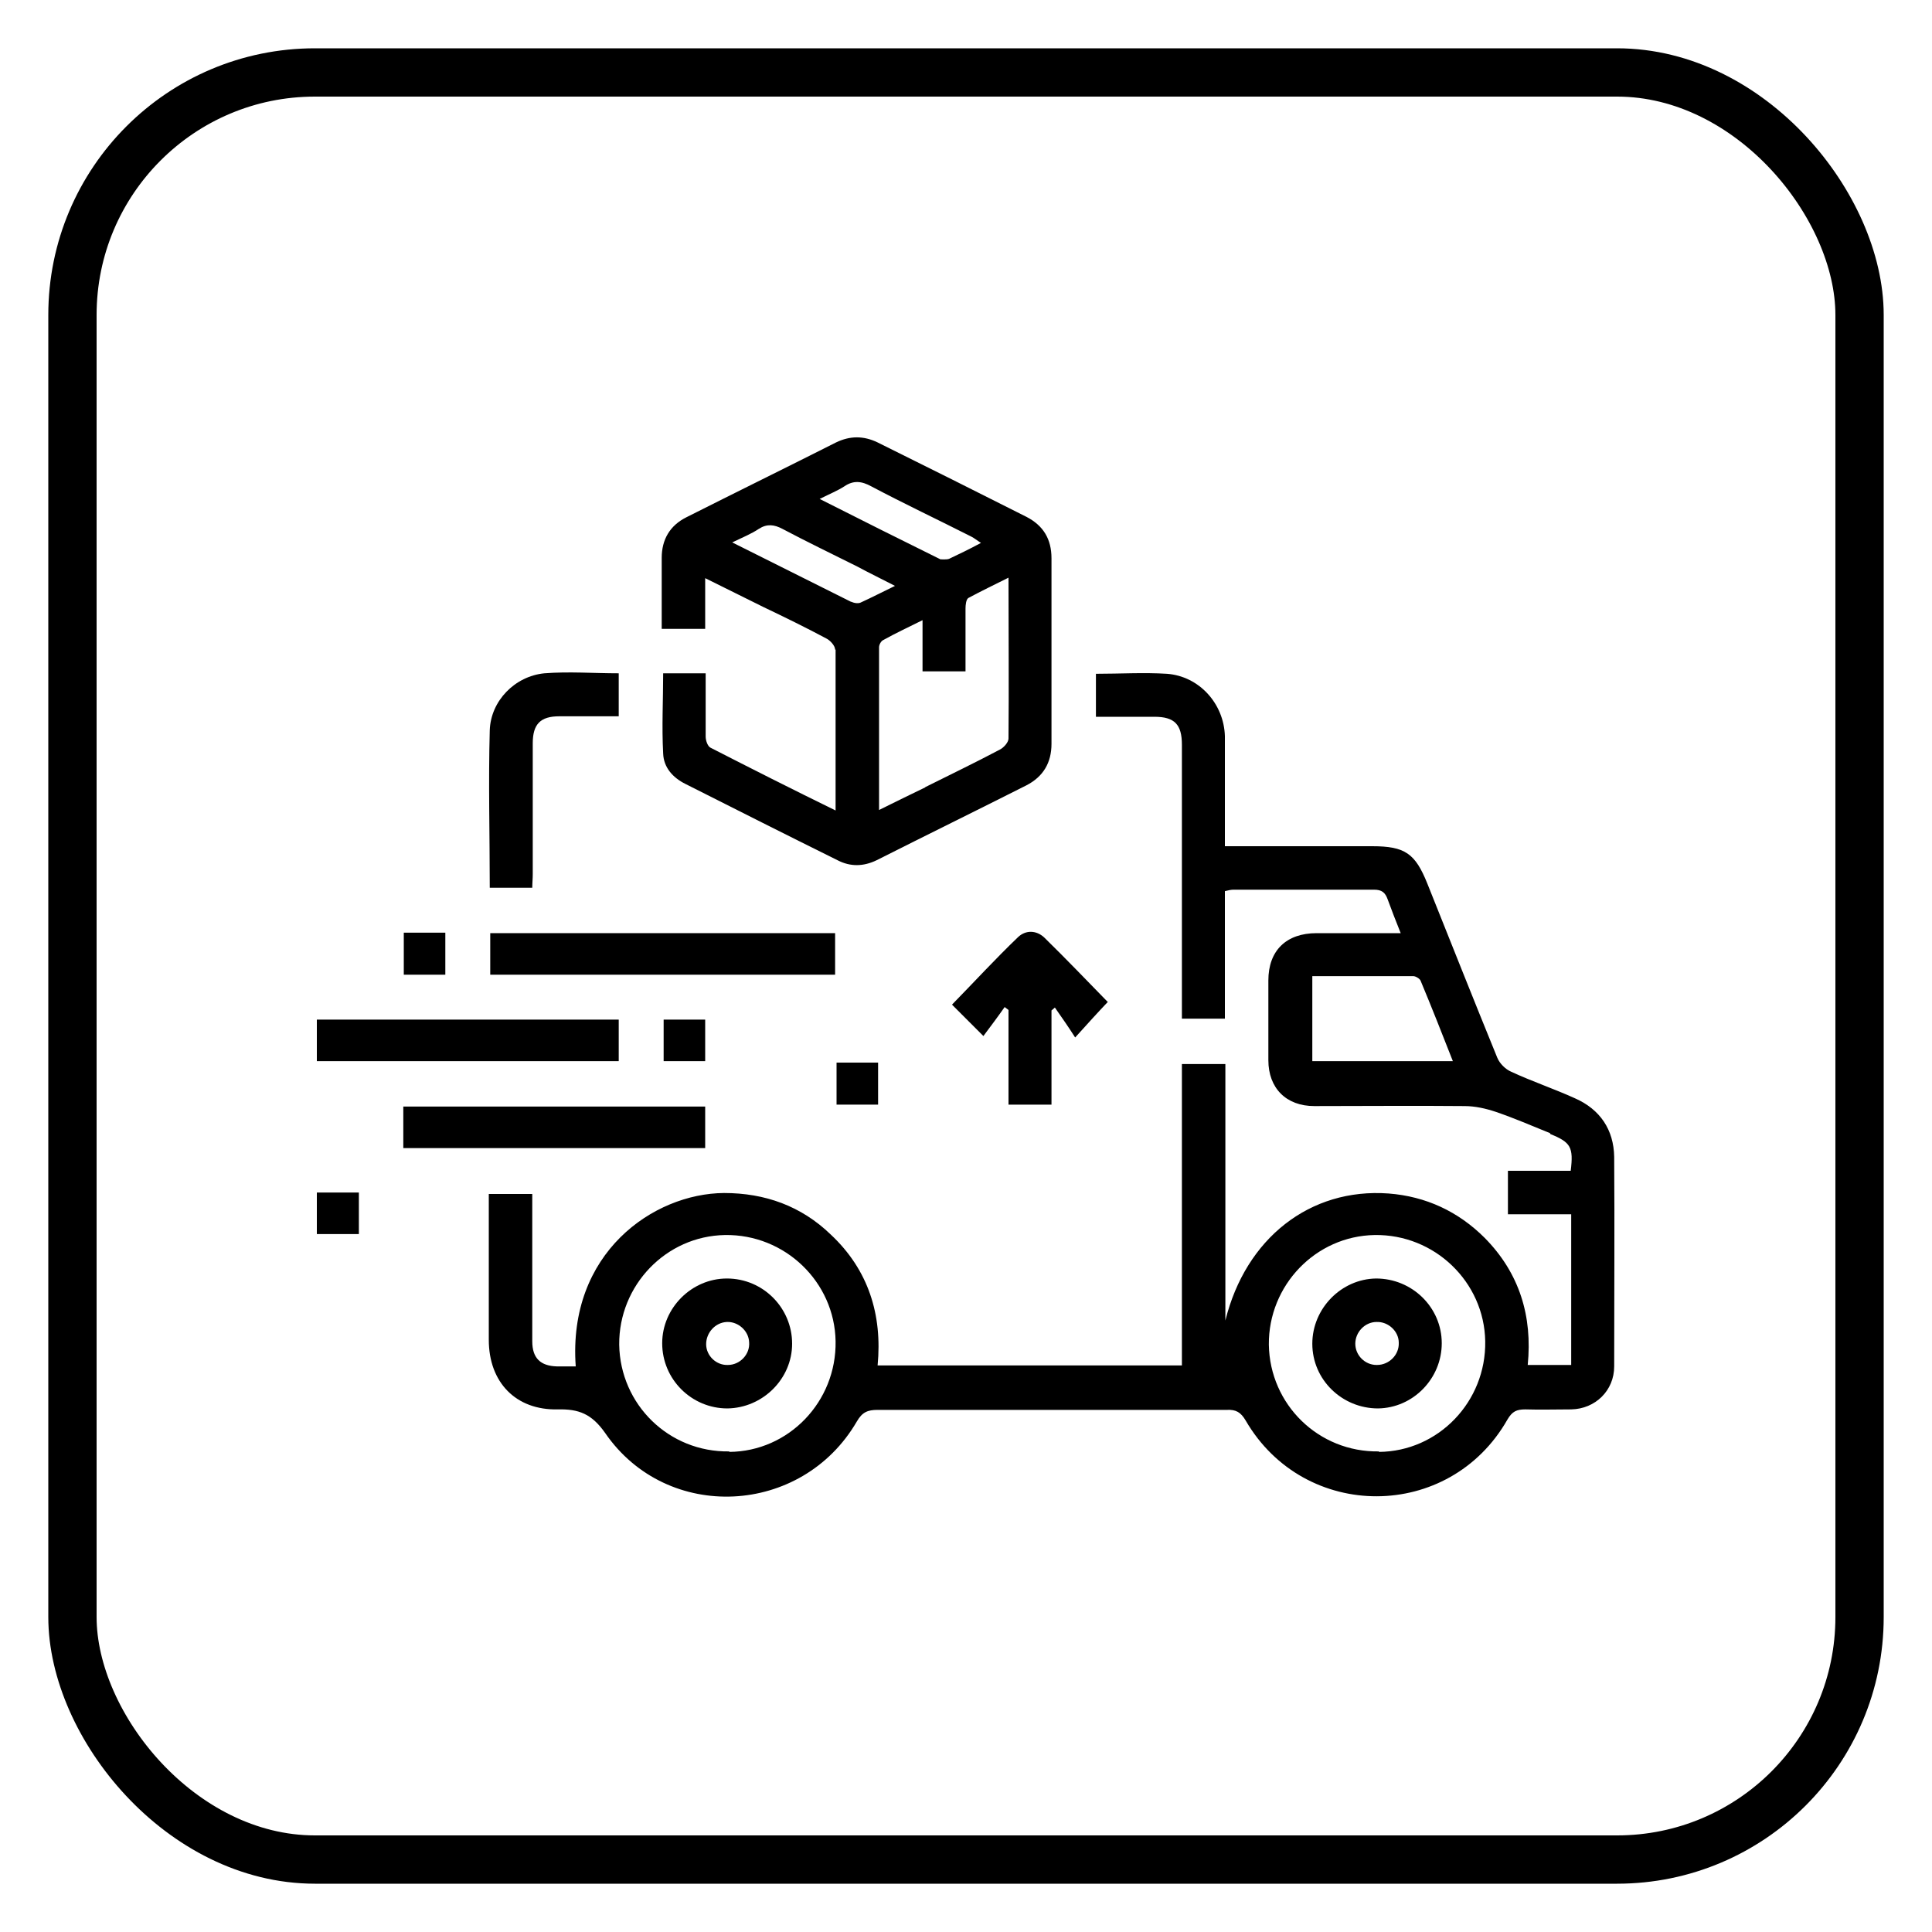
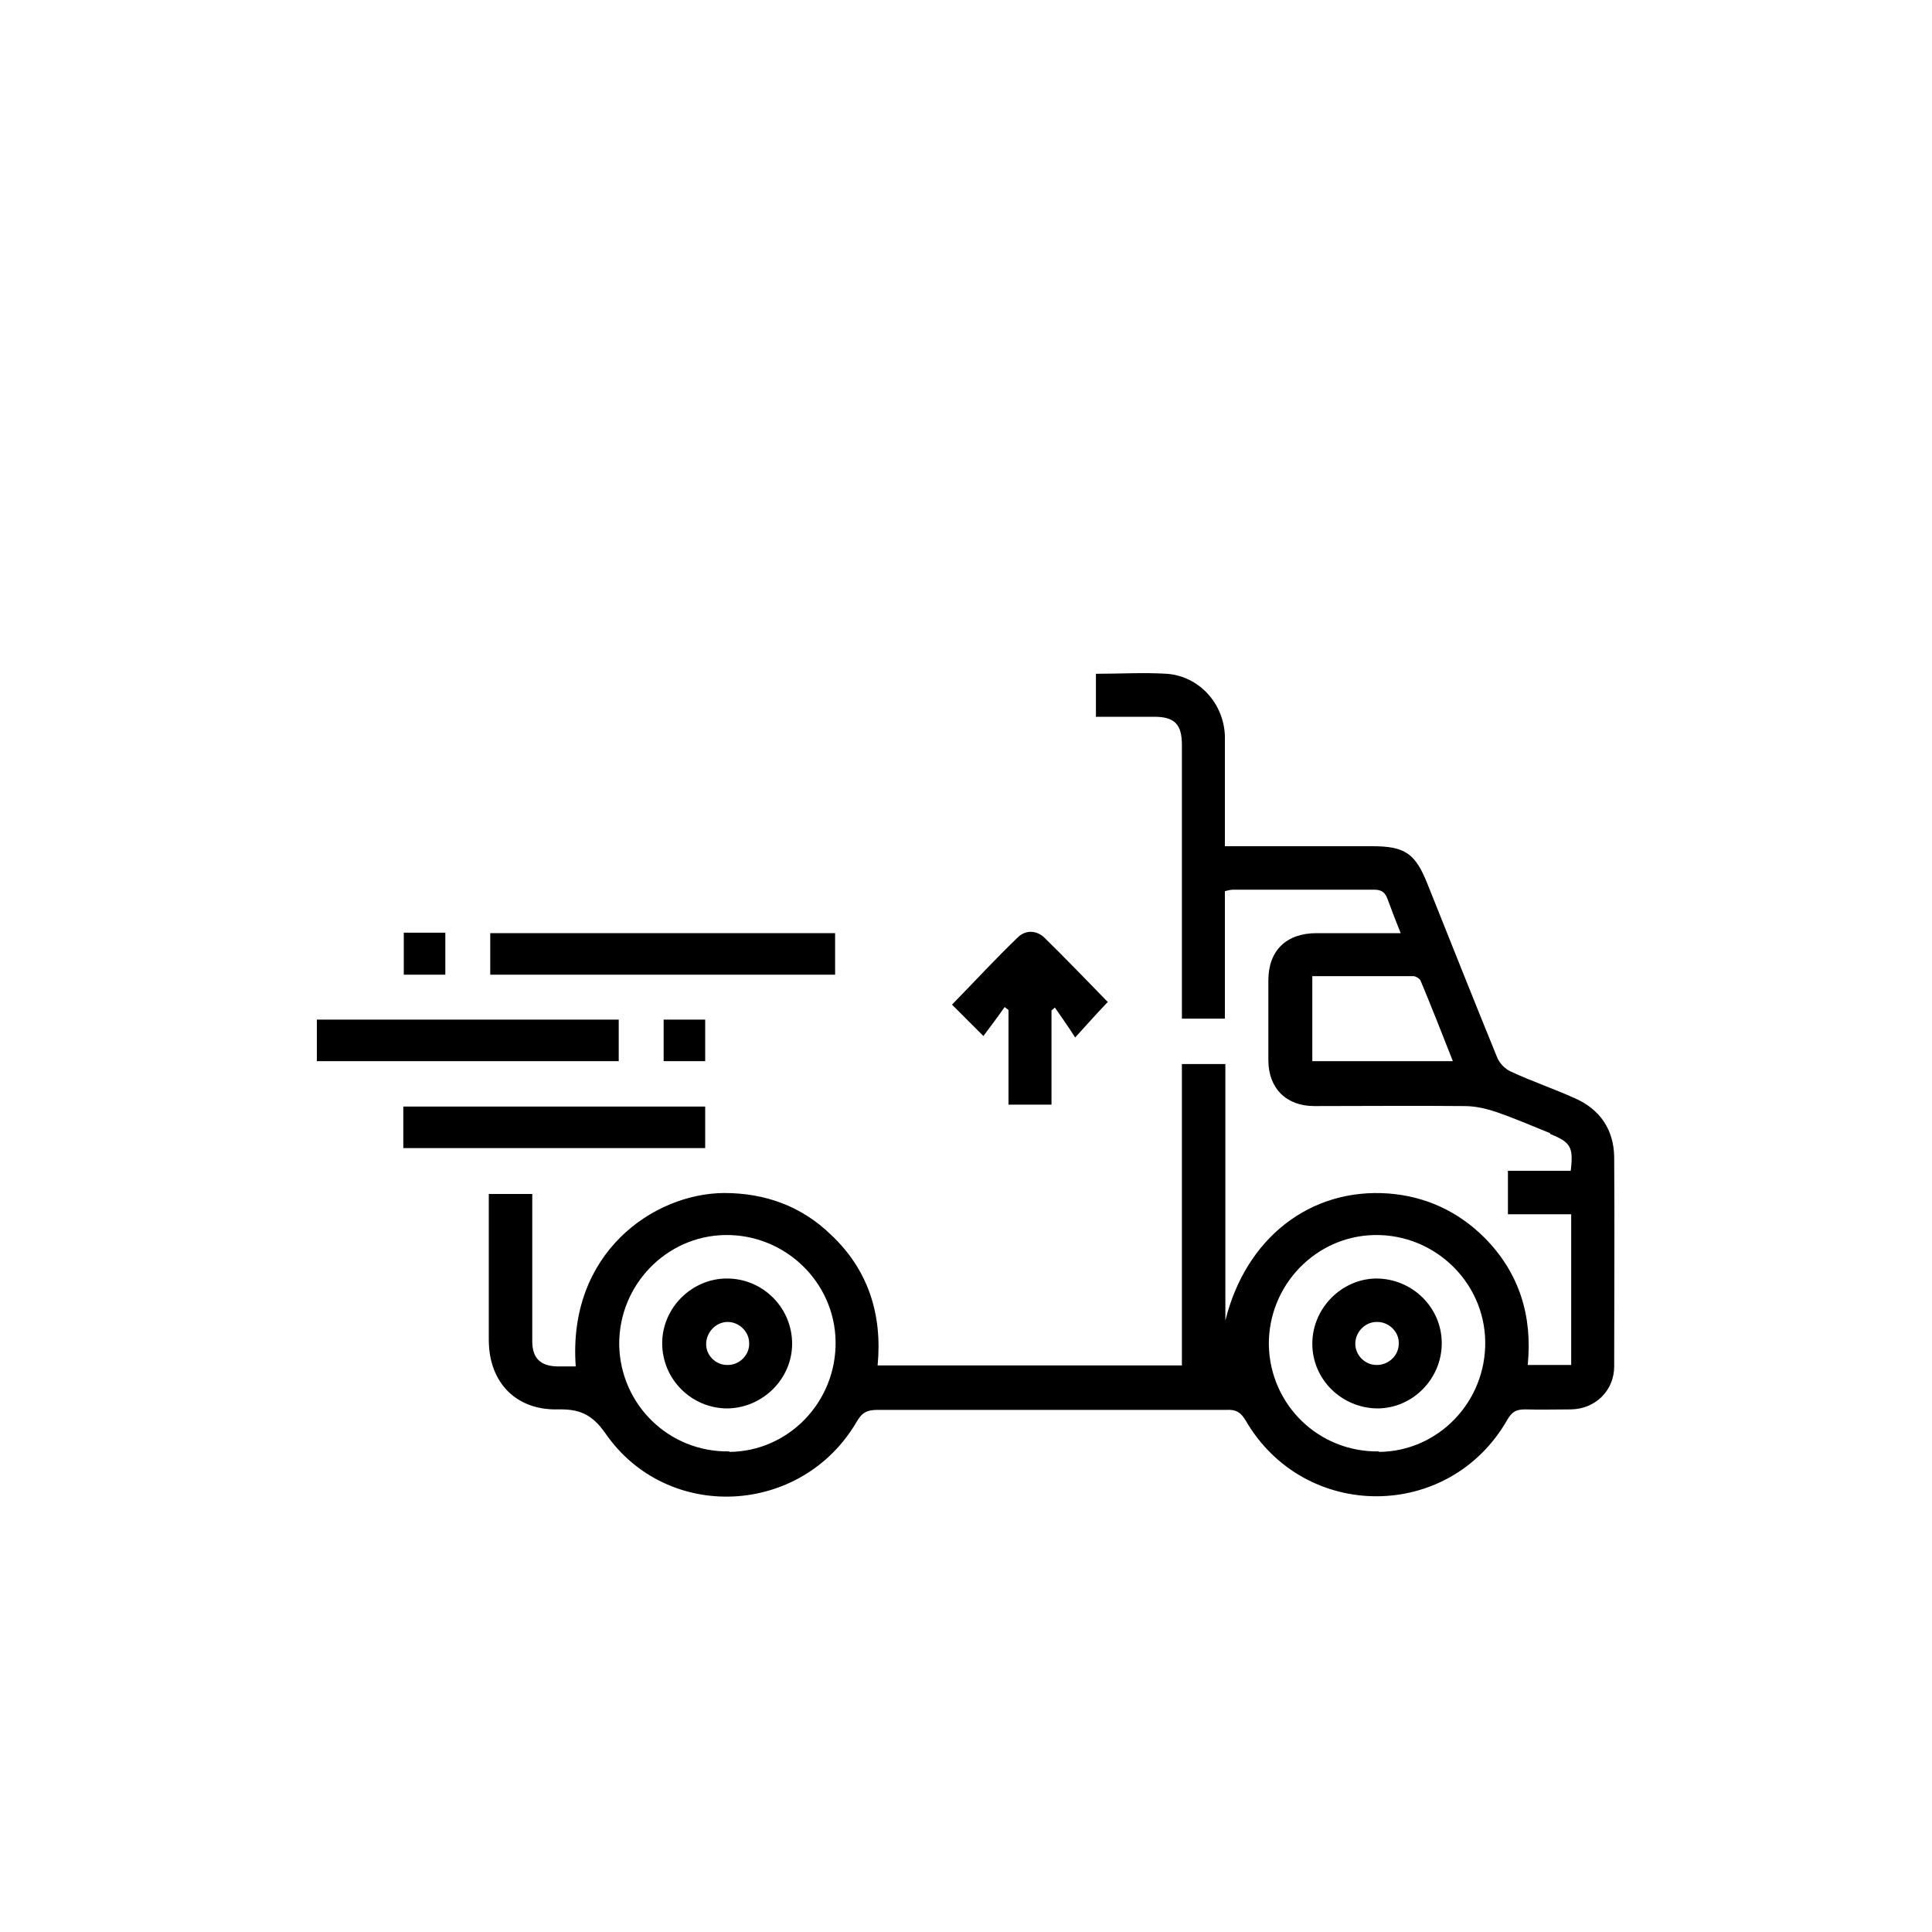
<svg xmlns="http://www.w3.org/2000/svg" id="Layer_1" viewBox="0 0 40 40">
  <defs>
    <style>
      .cls-1 {
        fill: none;
        stroke: #000;
        stroke-miterlimit: 10;
      }
    </style>
  </defs>
-   <rect class="cls-1" x="1.5" y="1.5" width="37" height="37" rx="5.02" ry="5.02" />
  <g>
    <path d="M32.09,23.46c-.37-.15-.74-.31-1.12-.44-.21-.07-.43-.12-.65-.12-1.04-.01-2.07,0-3.11,0-.58,0-.95-.37-.95-.95,0-.55,0-1.1,0-1.65,0-.62.37-.98,1-.98.57,0,1.14,0,1.74,0-.1-.25-.19-.48-.27-.7-.05-.14-.12-.2-.28-.2-.97,0-1.94,0-2.91,0-.05,0-.1.01-.18.03v2.64h-.89c0-.12,0-.22,0-.32,0-1.78,0-3.57,0-5.35,0-.42-.15-.58-.57-.58-.4,0-.8,0-1.21,0v-.89c.5,0,.99-.03,1.47,0,.67.05,1.18.62,1.2,1.29,0,.27,0,.54,0,.81,0,.48,0,.96,0,1.47,1.04,0,2.05,0,3.05,0,.68,0,.89.15,1.14.77.48,1.2.96,2.41,1.45,3.61.05.12.17.24.29.29.43.2.88.35,1.32.55.52.23.8.65.81,1.21.01,1.45,0,2.9,0,4.34,0,.5-.39.88-.89.89-.32,0-.64.01-.95,0-.18,0-.27.04-.37.21-1.2,2.11-4.2,2.12-5.42.02-.1-.17-.2-.23-.39-.22-2.41,0-4.82,0-7.23,0-.21,0-.32.05-.43.24-1.14,1.96-3.93,2.1-5.21.24-.28-.4-.55-.5-.98-.49-.87.02-1.43-.56-1.43-1.44,0-.71,0-1.42,0-2.13,0-.3,0-.59,0-.89h.9c0,.11,0,.2,0,.3,0,.92,0,1.83,0,2.75,0,.35.17.51.51.52.13,0,.26,0,.39,0-.17-2.35,1.61-3.58,3.07-3.59.85,0,1.6.27,2.21.86.78.73,1.07,1.66.97,2.71h6.3v-6.24h.9v5.31c.42-1.7,1.75-2.75,3.38-2.63.77.06,1.44.37,1.99.92.72.73.99,1.62.89,2.63h.9v-3.12h-1.31v-.9h1.3c.06-.49,0-.59-.42-.76ZM28.55,30.06c1.23-.01,2.22-1.04,2.2-2.29-.02-1.23-1.05-2.22-2.29-2.2-1.22.02-2.2,1.04-2.19,2.27.02,1.24,1.03,2.23,2.28,2.21ZM15.1,30.06c1.23-.01,2.22-1.04,2.2-2.29-.02-1.23-1.05-2.22-2.29-2.2-1.22.02-2.2,1.04-2.19,2.27.02,1.24,1.03,2.23,2.28,2.21ZM27.17,21.97h2.91c-.22-.56-.44-1.12-.67-1.67-.02-.04-.1-.09-.15-.09-.69,0-1.38,0-2.09,0v1.77Z" />
-     <path d="M17.29,13.45c0-.08-.1-.19-.18-.23-.43-.23-.86-.44-1.3-.65-.39-.19-.78-.39-1.21-.6v1.05h-.9c0-.5,0-.98,0-1.47,0-.38.17-.67.51-.84,1.03-.52,2.07-1.03,3.1-1.55.29-.14.57-.14.86,0,1.03.51,2.05,1.02,3.08,1.54.35.18.52.46.52.86,0,1.28,0,2.56,0,3.84,0,.39-.17.68-.52.86-1.03.52-2.07,1.03-3.1,1.55-.27.13-.54.14-.81,0-1.05-.52-2.1-1.05-3.15-1.58-.26-.13-.45-.34-.46-.63-.03-.55,0-1.11,0-1.66h.88c0,.45,0,.88,0,1.31,0,.08.04.2.1.23.84.43,1.69.86,2.59,1.3,0-1.15,0-2.24,0-3.33ZM19.15,16.3c.52-.26,1.04-.51,1.55-.78.08-.04.18-.15.18-.23.01-1.09,0-2.18,0-3.33-.3.15-.57.28-.83.42-.05.03-.06.15-.06.22,0,.43,0,.85,0,1.3h-.89v-1.06c-.3.15-.56.27-.81.41-.05.02-.09.1-.09.15,0,1.11,0,2.22,0,3.37.34-.17.65-.32.96-.47ZM19.47,11.58s.13.01.18-.01c.21-.1.42-.2.66-.33-.08-.05-.14-.1-.2-.13-.69-.35-1.39-.68-2.07-1.04-.2-.11-.37-.13-.56,0-.14.09-.29.15-.51.26.87.44,1.69.85,2.5,1.25ZM17.63,12.46c.06.03.15.04.2.01.22-.1.43-.21.7-.34-.29-.15-.54-.27-.78-.4-.52-.26-1.04-.51-1.55-.78-.17-.09-.32-.11-.49,0-.15.1-.32.17-.55.28.86.43,1.66.83,2.46,1.23Z" />
    <path d="M17.29,20.18v-.86h-7.14v.86h7.14Z" />
-     <path d="M12.81,21.97v-.86h-6.25v.86h6.25Z" />
+     <path d="M12.81,21.97v-.86h-6.25v.86h6.25" />
    <path d="M8.35,22.91v.86h6.25v-.86h-6.25Z" />
    <path d="M22.94,20.75c-.42-.43-.87-.9-1.32-1.34-.16-.15-.38-.16-.54-.01-.47.45-.91.93-1.37,1.4.19.19.39.39.65.65.15-.2.3-.4.44-.6.03.02.05.04.08.06v1.96h.89v-1.95s.05-.04.07-.06c.14.2.28.4.42.62.28-.31.47-.52.67-.73Z" />
-     <path d="M12.81,14.82v-.88c-.52,0-1.03-.04-1.54,0-.61.06-1.11.57-1.13,1.18-.03,1.08,0,2.16,0,3.26h.88c0-.09.01-.19.01-.28,0-.9,0-1.81,0-2.71,0-.4.16-.56.55-.56.4,0,.8,0,1.23,0Z" />
    <path d="M8.36,20.18h.86v-.87h-.86v.87Z" />
    <path d="M14.6,21.97v-.86h-.86v.86h.86Z" />
-     <path d="M18.18,22h-.86v.87h.86v-.87Z" />
-     <path d="M7.43,25.55v-.86h-.87v.86h.87Z" />
    <path d="M28.49,26.47c.75,0,1.36.6,1.36,1.34,0,.73-.59,1.34-1.32,1.35-.74,0-1.36-.59-1.36-1.34,0-.73.6-1.34,1.32-1.35ZM28.51,28.26c.25,0,.46-.21.45-.46,0-.24-.22-.44-.46-.43-.24,0-.44.21-.44.45,0,.24.2.44.44.44Z" />
    <path d="M15.05,26.47c.75,0,1.35.61,1.35,1.35,0,.73-.61,1.33-1.34,1.34-.74,0-1.35-.6-1.35-1.35,0-.73.61-1.34,1.34-1.34ZM15.07,28.26c.25,0,.46-.22.44-.47-.01-.24-.23-.43-.46-.42-.24.01-.43.22-.43.46,0,.24.21.44.45.43Z" />
  </g>
</svg>